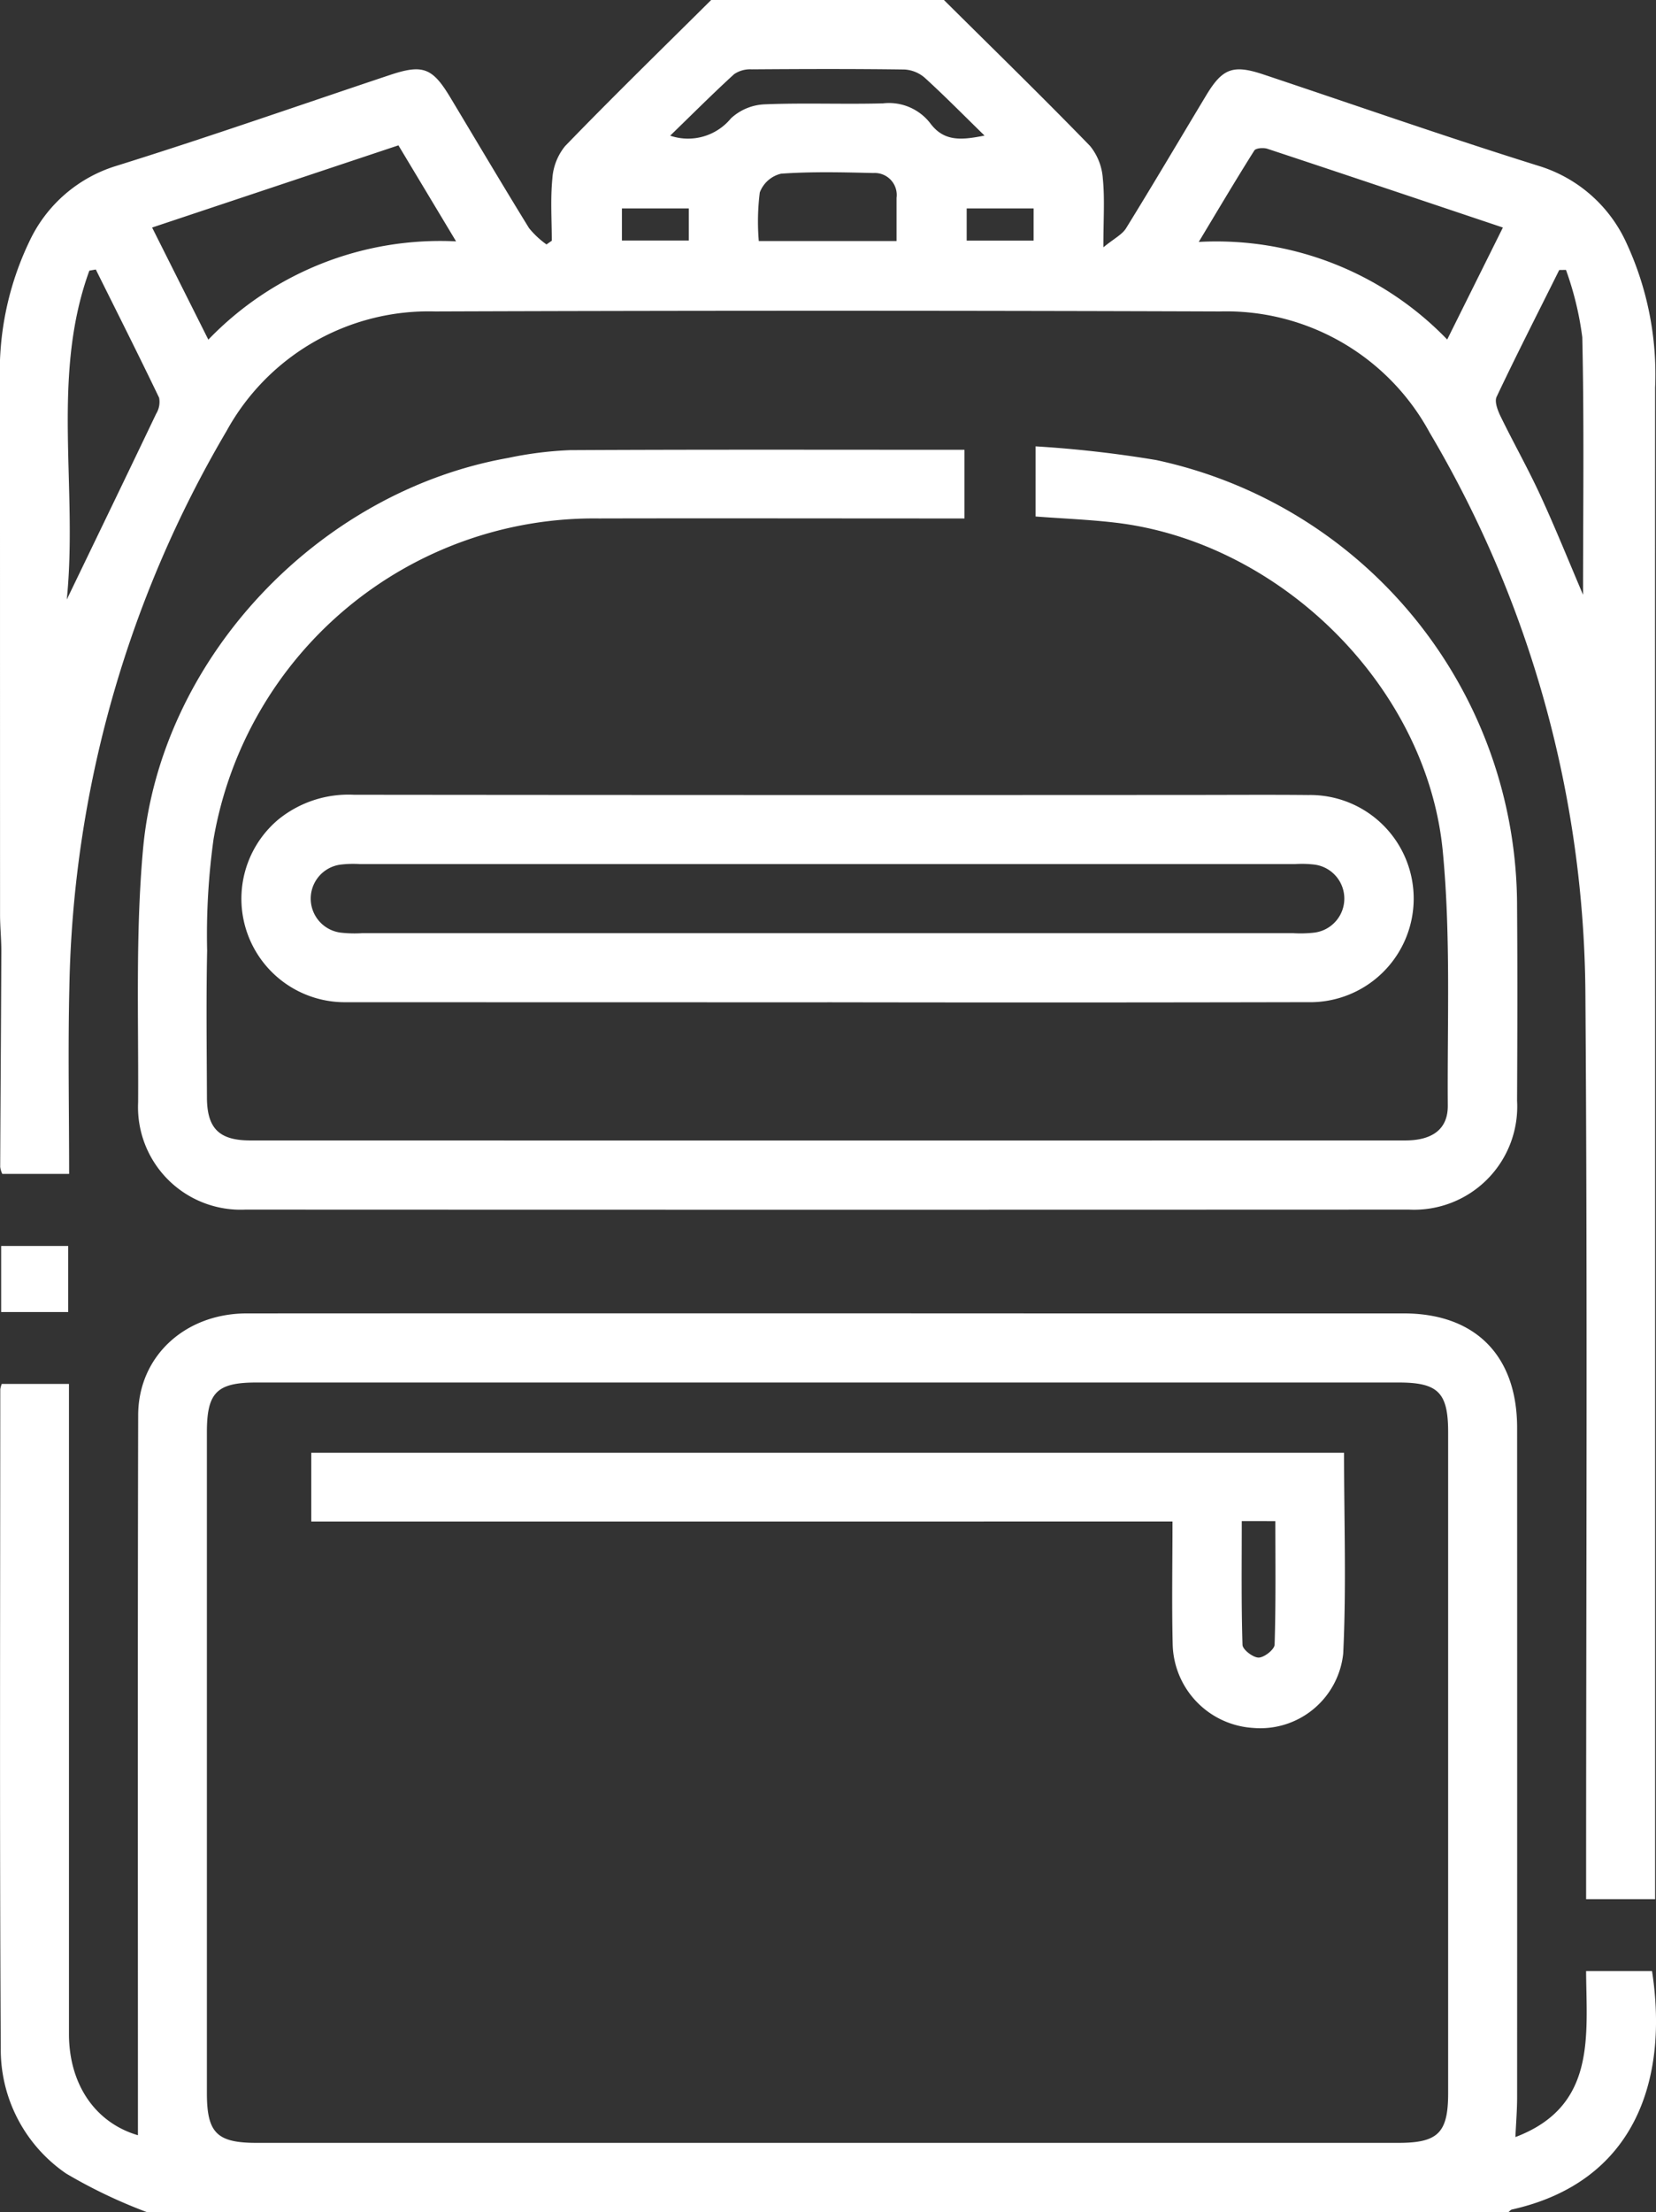
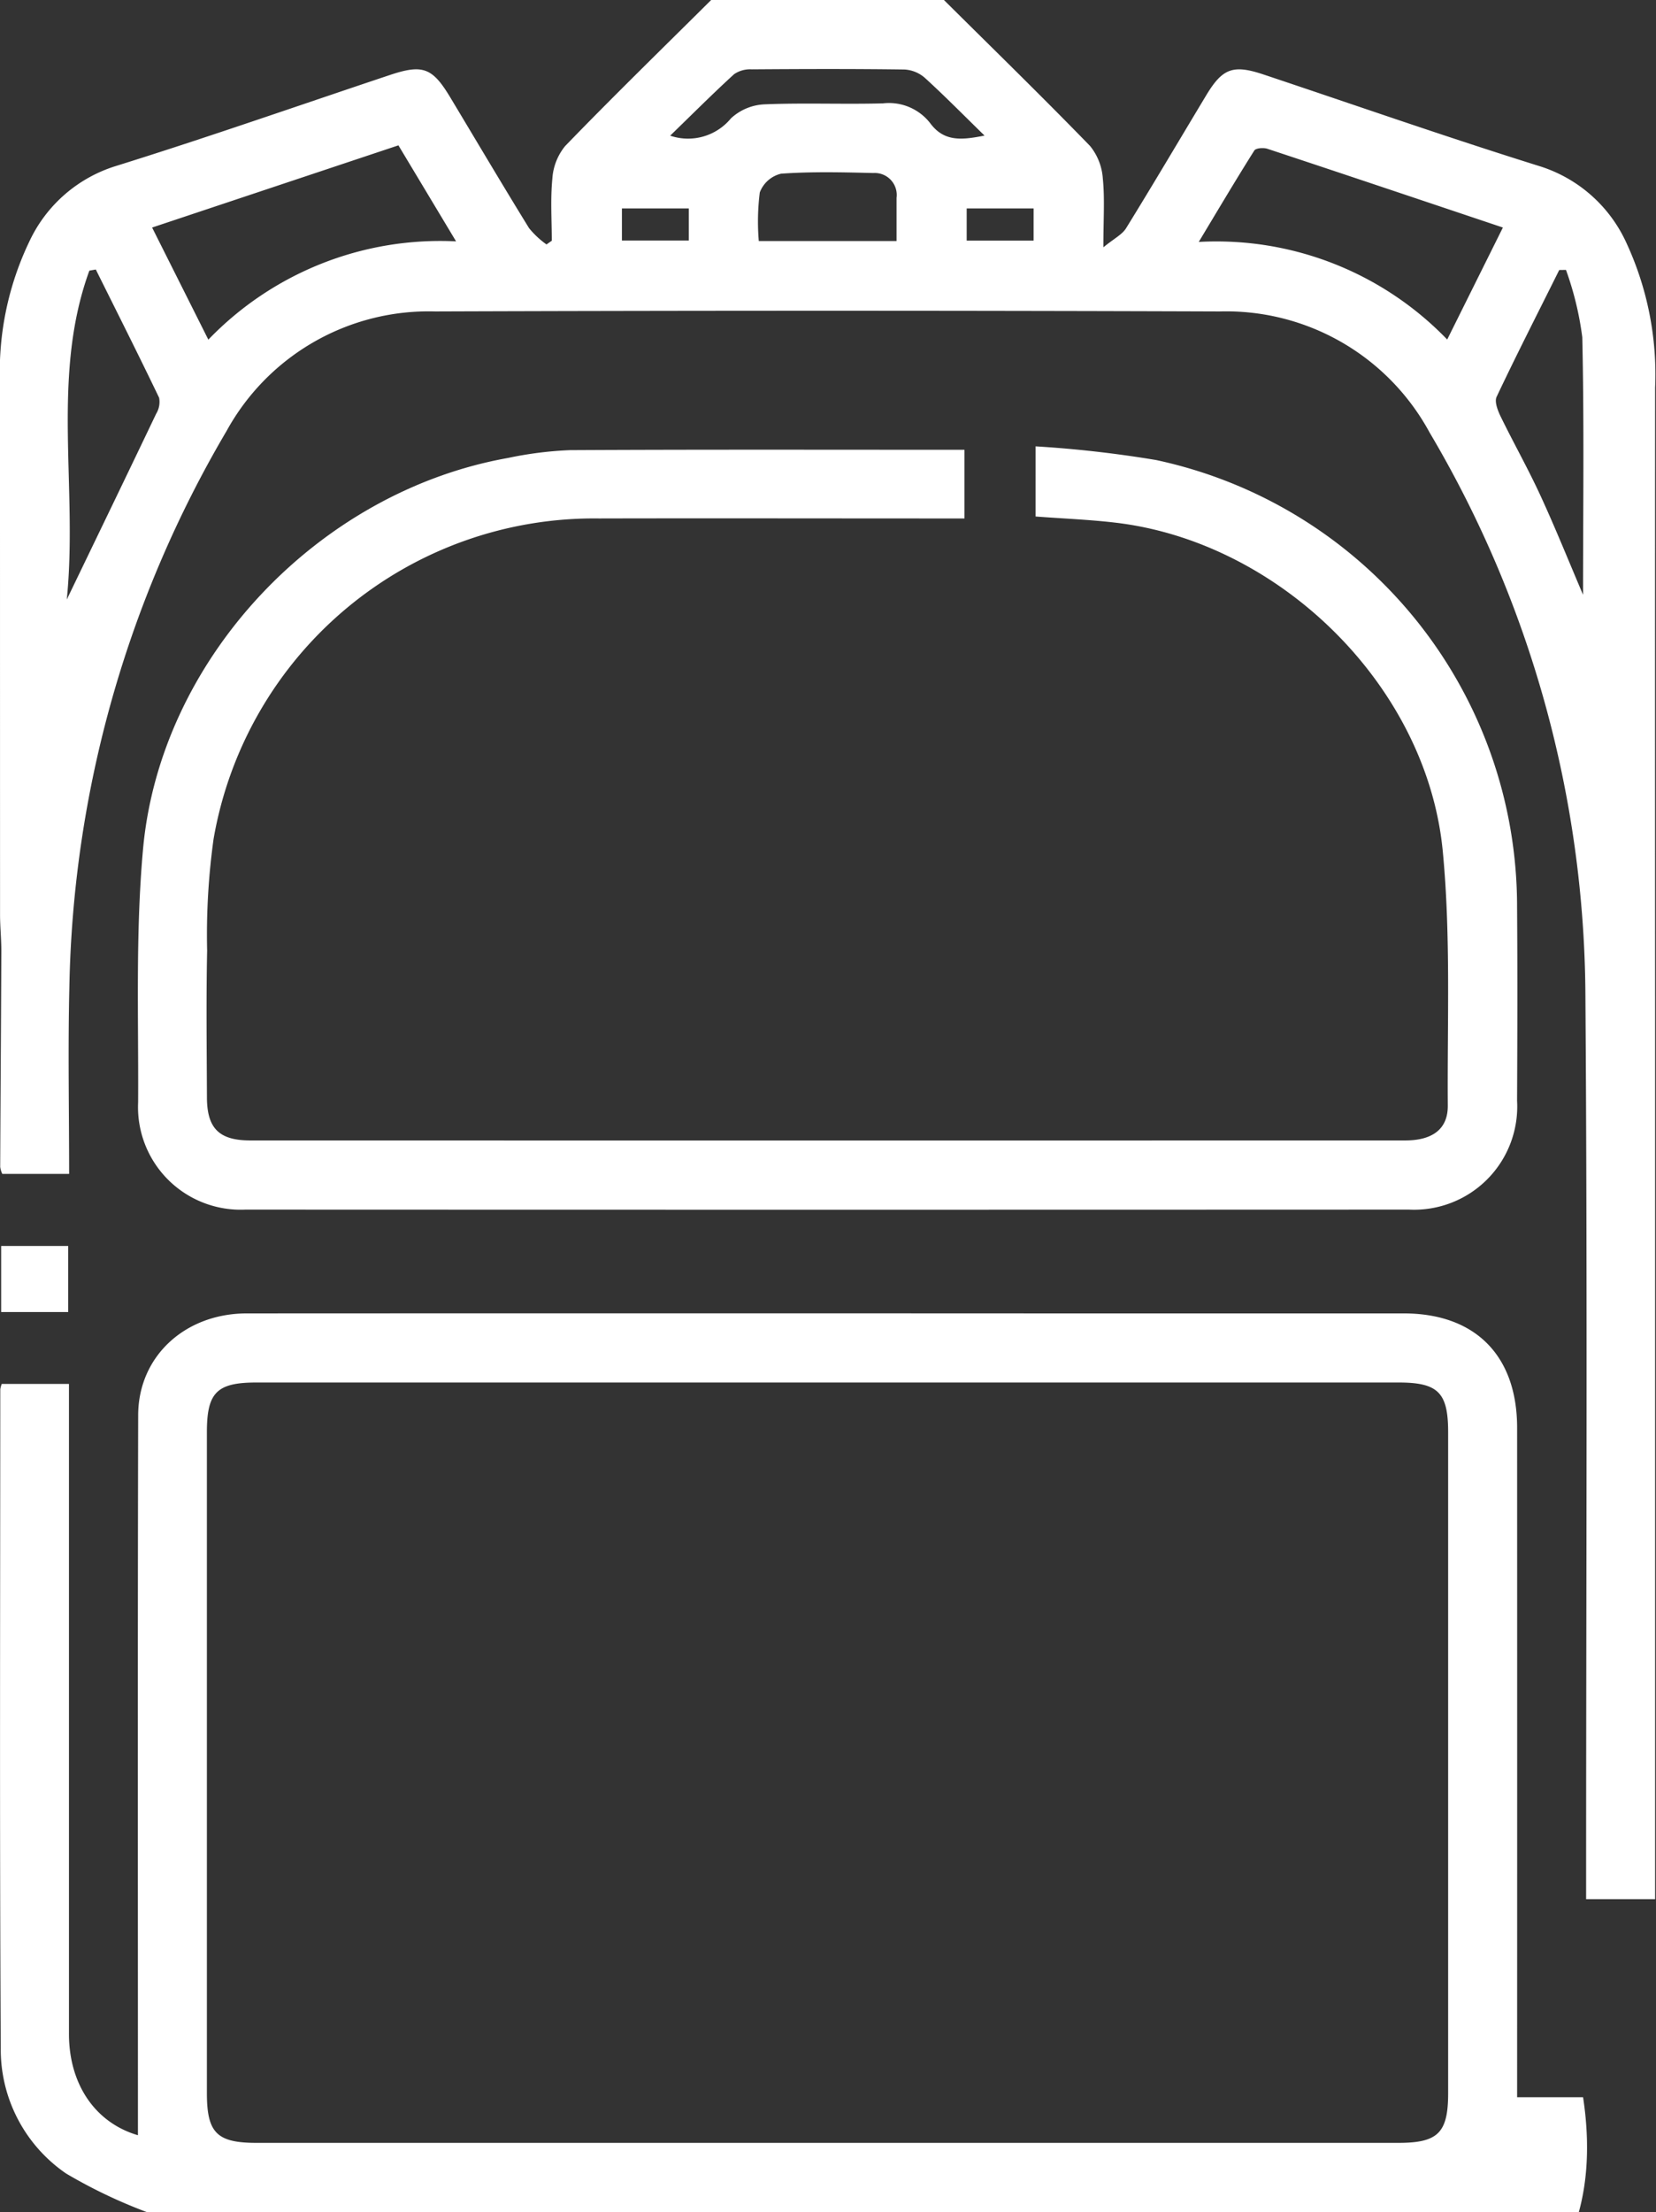
<svg xmlns="http://www.w3.org/2000/svg" width="102.662" height="137.074" viewBox="0 0 102.662 137.074">
  <rect x="0" y="0" width="102.662" height="137.074" fill="#333333" stroke="none" />
  <defs>
    <clipPath id="a">
      <rect width="102.662" height="137.074" fill="#fff" />
    </clipPath>
  </defs>
  <g clip-path="url(#a)">
    <path d="M58.517,0c3.029,3.006,6.086,5.985,9.059,9.045a3.571,3.571,0,0,1,.792,2.021c.126,1.234.035,2.49.035,4.259.661-.542,1.16-.784,1.407-1.182,1.686-2.728,3.314-5.492,4.97-8.24,1.008-1.673,1.668-1.914,3.537-1.291,5.694,1.9,11.361,3.885,17.089,5.673a8.8,8.8,0,0,1,5.426,4.777,19.375,19.375,0,0,1,1.775,8.962q-.008,19.408,0,38.815v54.849H98.33v-1.515c0-18.2.088-36.407-.045-54.61A69.13,69.13,0,0,0,88.625,26.8a14.343,14.343,0,0,0-13.019-7.5q-24.312-.085-48.626,0a14.293,14.293,0,0,0-12.935,7.41A70.388,70.388,0,0,0,4.3,61.186c-.092,3.825-.014,7.655-.014,11.558H.142a1.411,1.411,0,0,1-.13-.432c.019-4.461.053-8.922.071-13.383,0-.751-.08-1.5-.08-2.252Q0,40.213,0,23.75a18.663,18.663,0,0,1,1.833-8.813A8.781,8.781,0,0,1,7.2,10.283C12.889,8.509,18.514,6.538,24.165,4.65,26.2,3.97,26.8,4.189,27.9,6.012c1.63,2.711,3.239,5.434,4.9,8.128a5.531,5.531,0,0,0,1.079,1.008l.328-.23c0-1.285-.089-2.579.036-3.851a3.549,3.549,0,0,1,.794-2.018C38,5.987,41.06,3.007,44.088,0ZM9.43,14.1l3.486,6.948a19.939,19.939,0,0,1,15.358-6.091L24.7,9.007,9.43,14.1m83.741,0c-5.011-1.68-9.8-3.292-14.6-4.88-.242-.08-.715-.045-.811.106-1.142,1.811-2.234,3.654-3.444,5.665A19.879,19.879,0,0,1,89.718,21.04L93.17,14.1M4.138,37.157c1.971-4.086,3.769-7.8,5.546-11.523a1.4,1.4,0,0,0,.181-.984c-1.278-2.664-2.609-5.3-3.925-7.948l-.4.069c-2.393,6.562-.7,13.411-1.4,20.387m94-.3c0-5.313.072-10.64-.048-15.961a19.609,19.609,0,0,0-1.011-4.171l-.418.006c-1.3,2.615-2.633,5.218-3.882,7.859-.144.3.072.854.253,1.225.8,1.64,1.7,3.232,2.462,4.888.94,2.04,1.778,4.126,2.644,6.154M41.545,8.407a3.443,3.443,0,0,0,3.769-1.072,3.27,3.27,0,0,1,2.1-.87c2.44-.1,4.888.006,7.331-.06a3.234,3.234,0,0,1,2.928,1.237c.859,1.156,1.955,1.038,3.362.76-1.333-1.3-2.487-2.474-3.7-3.578a2.1,2.1,0,0,0-1.266-.517c-3.155-.043-6.311-.033-9.466-.01a1.754,1.754,0,0,0-1.093.3c-1.3,1.187-2.547,2.436-3.961,3.808m14.032,6.531c0-.99,0-1.832,0-2.675a1.363,1.363,0,0,0-1.437-1.539c-1.908-.046-3.823-.094-5.722.041a1.872,1.872,0,0,0-1.32,1.163,14.419,14.419,0,0,0-.062,3.01ZM42.7,12.916H38.555v1.989H42.7Zm21.378,0H59.929v1.992h4.148Z" transform="translate(0)" fill="#fff" />
-     <path d="M9.091,283.684A31.649,31.649,0,0,1,4.105,281.3a9.311,9.311,0,0,1-4.052-7.782c-.075-13.6-.033-27.21-.03-40.815a1.669,1.669,0,0,1,.091-.334H4.281v1.595q0,19.338,0,38.675c0,3.157,1.649,5.52,4.276,6.288,0-14.863-.021-29.747.015-44.631C8.585,230.65,11.486,228,15.306,228q25.043-.012,50.085,0,10.819,0,21.637,0c4.435,0,7.029,2.615,7.03,7.086q.006,20.743,0,41.485c0,.794-.066,1.587-.106,2.47,5.015-1.9,4.411-6.221,4.382-10.284h4.089c1.044,6.83-1.118,13.079-8.686,14.773-.077.017-.14.1-.209.155ZM51.306,279.4h35.4c2.452,0,3.076-.625,3.076-3.079q0-20.48,0-40.96c0-2.458-.62-3.078-3.073-3.079H15.905c-2.457,0-3.073.617-3.073,3.077q0,20.48,0,40.96c0,2.46.619,3.081,3.071,3.081h35.4" transform="translate(-0.006 -146.61)" fill="#fff" />
+     <path d="M9.091,283.684A31.649,31.649,0,0,1,4.105,281.3a9.311,9.311,0,0,1-4.052-7.782c-.075-13.6-.033-27.21-.03-40.815a1.669,1.669,0,0,1,.091-.334H4.281v1.595q0,19.338,0,38.675c0,3.157,1.649,5.52,4.276,6.288,0-14.863-.021-29.747.015-44.631C8.585,230.65,11.486,228,15.306,228q25.043-.012,50.085,0,10.819,0,21.637,0c4.435,0,7.029,2.615,7.03,7.086q.006,20.743,0,41.485h4.089c1.044,6.83-1.118,13.079-8.686,14.773-.077.017-.14.1-.209.155ZM51.306,279.4h35.4c2.452,0,3.076-.625,3.076-3.079q0-20.48,0-40.96c0-2.458-.62-3.078-3.073-3.079H15.905c-2.457,0-3.073.617-3.073,3.077q0,20.48,0,40.96c0,2.46.619,3.081,3.071,3.081h35.4" transform="translate(-0.006 -146.61)" fill="#fff" />
    <path d="M75.19,77.7v4.254H73.767c-7.08,0-14.16-.016-21.24,0a23.942,23.942,0,0,0-23.888,19.858,43.045,43.045,0,0,0-.4,6.928c-.062,3.032-.024,6.067-.012,9.1.007,1.911.757,2.657,2.687,2.658q35.8.006,71.6,0c1.69,0,2.648-.708,2.638-2.152-.036-5.26.191-10.553-.311-15.772-.982-10.223-10.084-19.15-20.274-20.357-1.624-.192-3.263-.255-4.968-.384V77.486a71.931,71.931,0,0,1,7.467.847,28.291,28.291,0,0,1,22.381,27.659c.03,4.015.019,8.031,0,12.046a6.392,6.392,0,0,1-6.7,6.745q-36.068.015-72.135,0a6.359,6.359,0,0,1-6.651-6.65c.03-5.216-.165-10.46.3-15.641,1.054-11.848,10.871-22.2,22.632-24.287a22.9,22.9,0,0,1,3.835-.484c8.1-.044,16.206-.022,24.465-.022" transform="translate(-15.398 -49.826)" fill="#fff" />
-     <path d="M78.23,150.83q-14.891,0-29.782-.006a6.412,6.412,0,0,1-4.257-11.311,6.894,6.894,0,0,1,4.7-1.544q25.909.027,51.819.011c2.448,0,4.9-.019,7.345.005a6.42,6.42,0,1,1-.045,12.837q-14.891.032-29.782.007m-.111-4.283q14.5,0,28.99,0a7.4,7.4,0,0,0,1.333-.035,2.125,2.125,0,0,0,0-4.214,6.646,6.646,0,0,0-1.2-.032q-28.989,0-57.979,0a6.645,6.645,0,0,0-1.2.033,2.125,2.125,0,0,0,0,4.214,7.431,7.431,0,0,0,1.333.035q14.361,0,28.722,0" transform="translate(-26.949 -88.719)" fill="#fff" />
    <rect width="4.156" height="4.094" transform="translate(0.071 77.211)" fill="#fff" />
-     <path d="M54.06,256.462V252.2h64.026c0,4.179.149,8.318-.052,12.44a5.167,5.167,0,0,1-5.6,4.611,5.316,5.316,0,0,1-4.972-5.182c-.059-2.49-.012-4.983-.012-7.608Zm57.685-.027c0,2.569-.034,5.122.046,7.671.009.293.654.789,1,.787s.98-.5.99-.8c.08-2.545.046-5.094.046-7.656Z" transform="translate(-34.763 -162.175)" fill="#fff" />
  </g>
</svg>